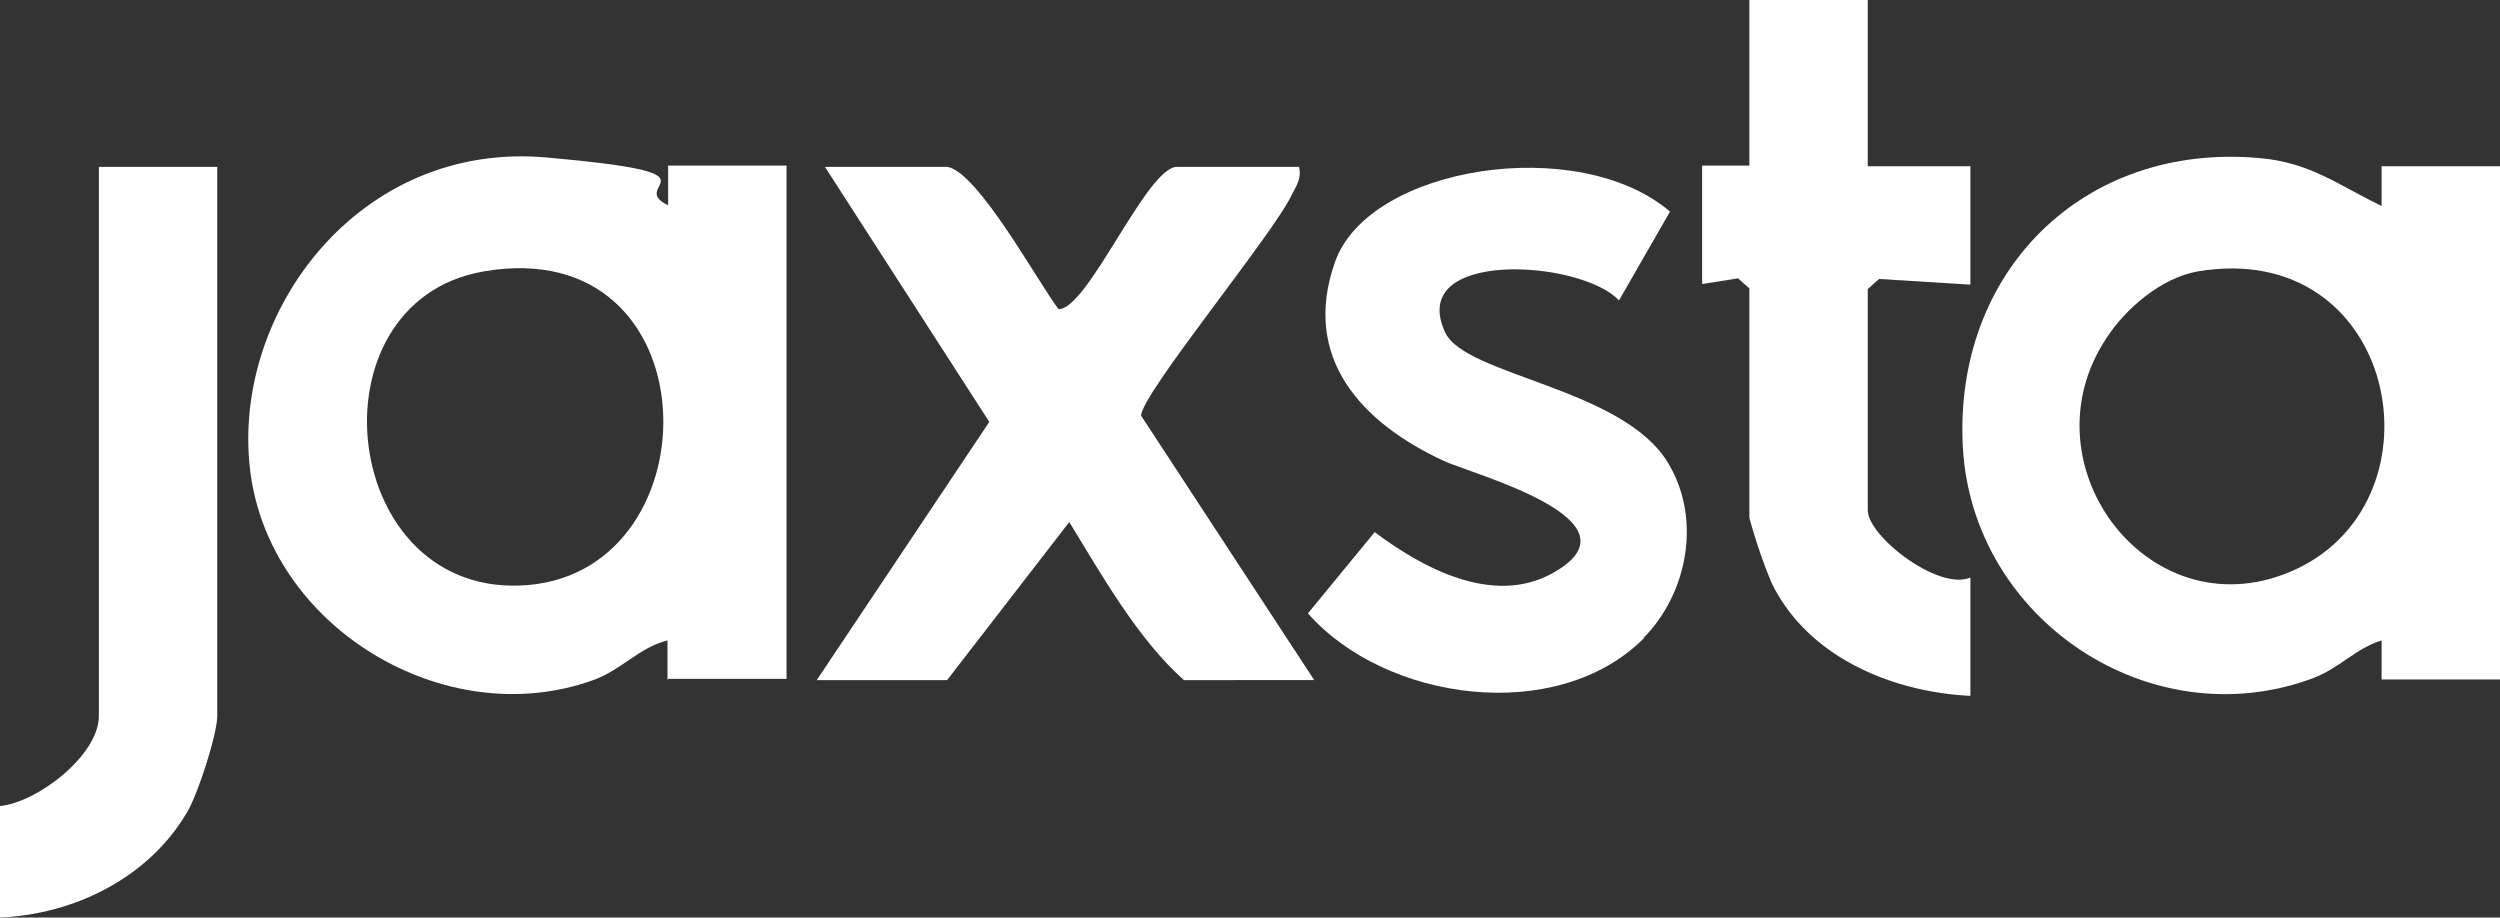
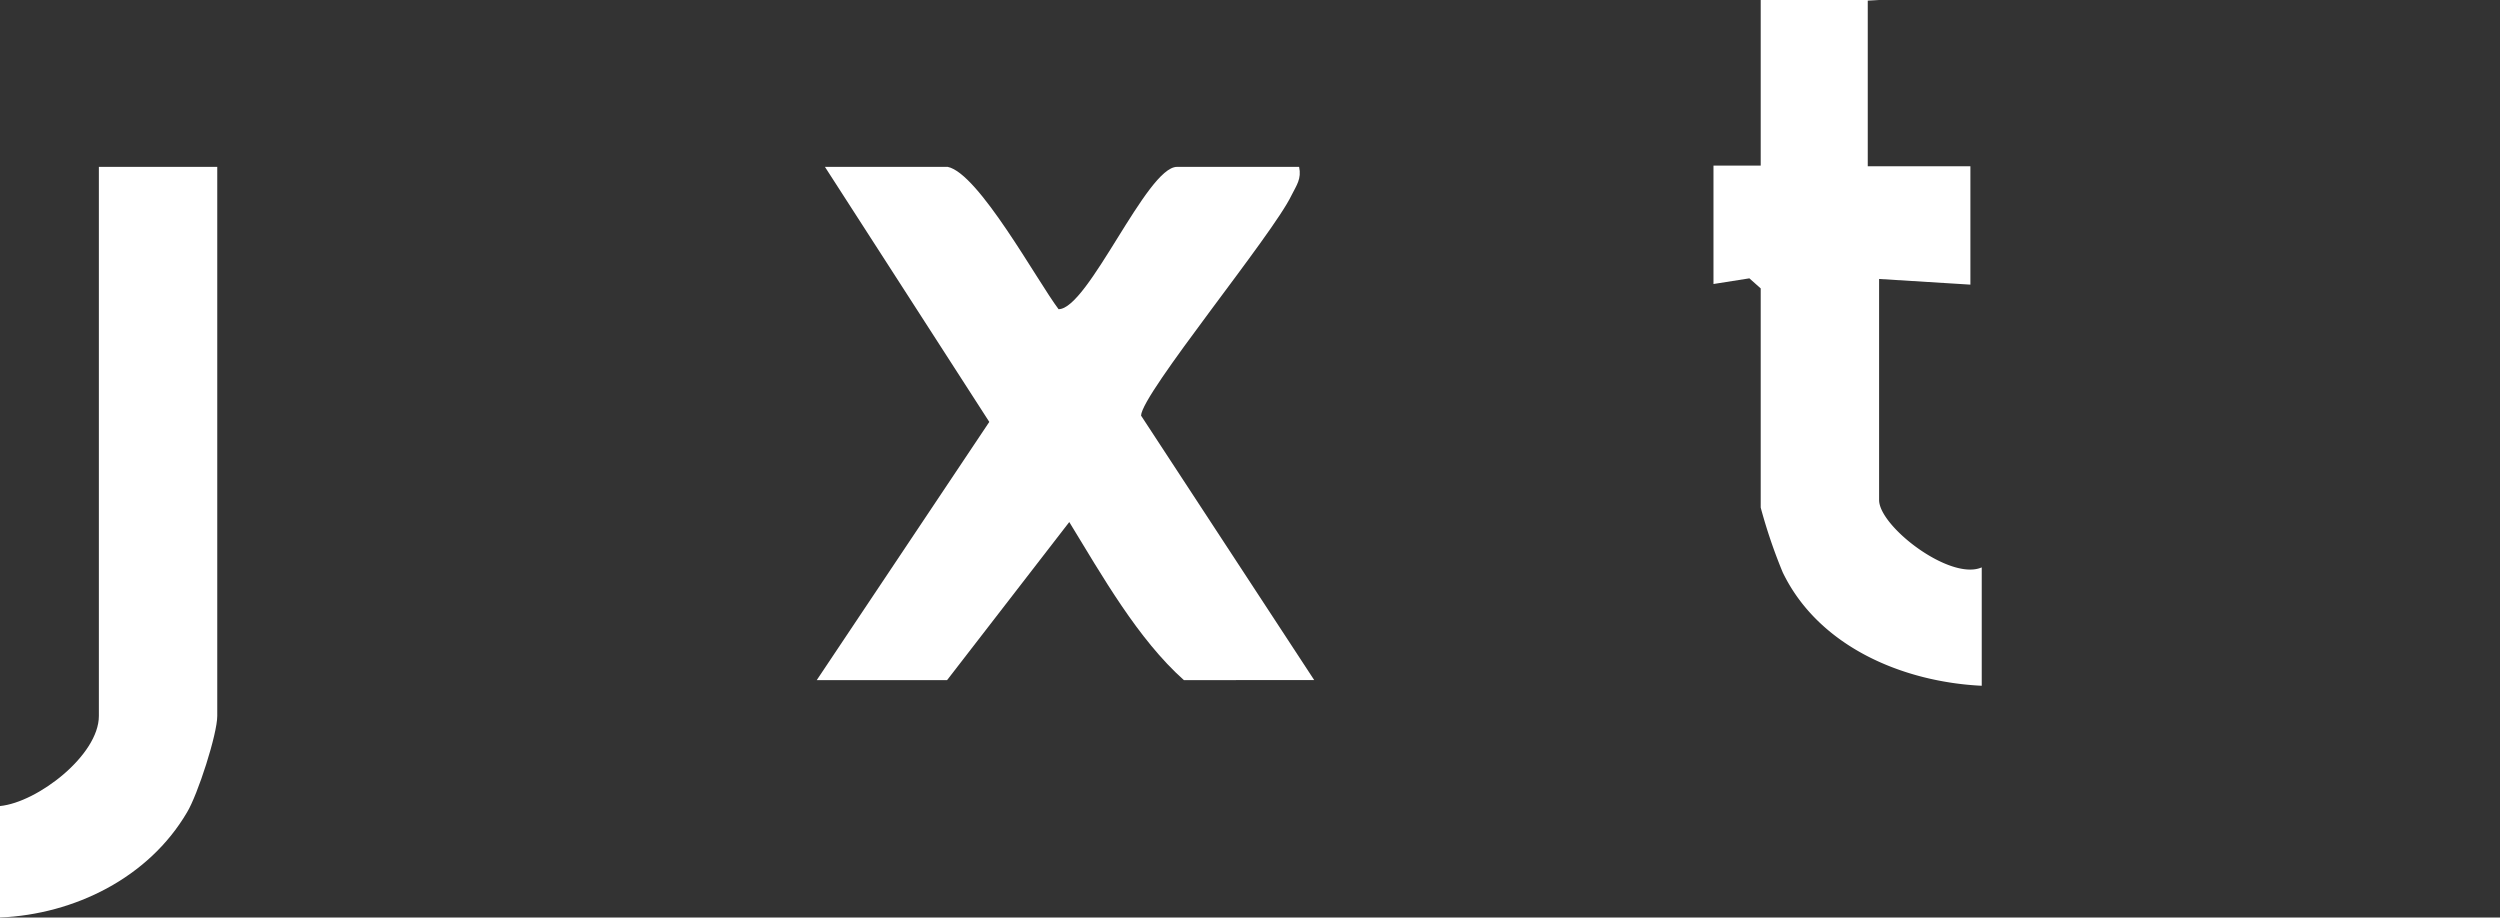
<svg xmlns="http://www.w3.org/2000/svg" id="Layer_1" data-name="Layer 1" viewBox="0 0 397 145.7">
  <rect x="0" y="0" width="397" height="145.7" fill="#333333" stroke="none" />
  <defs>
    <style>.cls-1{fill:#fff;}</style>
  </defs>
-   <path class="cls-1" d="M124.1,127.1v-6.3c-4.5,1.1-7.3,4.7-11.8,6.3-23.6,8.5-51.6-8.5-54.5-33.5s17.4-52.1,47-49.5,12.5,4.3,19.4,7.6V45.4H143v81.5H124.2ZM94.9,62.2C66.7,67.1,72,114.6,102,112S131.3,55.9,94.9,62.2Z" transform="translate(-18.1 -19.1)" />
-   <path class="cls-1" d="M396.3,127.1v-6.3c-4.2,1.3-6.5,4.3-10.9,6-25.8,9.6-54.1-9.3-55.6-36.7-1.5-27.8,19.1-48.4,47.1-45.9,8.1.7,12.5,4.3,19.4,7.6V45.5h18.8V127H396.3ZM367.1,62.2c-5.7,1-11.4,5.8-14.5,10.6-13.5,20.3,7.3,47.5,30.3,36.6C406.8,98,398.6,56.9,367.1,62.2Z" transform="translate(-18.1 -19.1)" />
  <path class="cls-1" d="M168.6,45.6c4.9,1,14.2,18.1,17.6,22.6,4.7,0,14-22.6,18.8-22.6h19.4c.4,1.9-.4,2.9-1.2,4.5-3,6.3-23.8,31.5-23.9,35l27.5,42H206.1c-7.3-6.5-13-16.6-18.2-25.1l-19.4,25.1H147.8l27.4-41L149.1,45.6h19.5Z" transform="translate(-18.1 -19.1)" />
-   <path class="cls-1" d="M279.2,120.4c-13.8,13.9-41.1,10.1-53.4-3.9l10.6-12.9c7.6,5.7,18.7,11.7,28.1,6.6,15.4-8.4-12.6-15.8-17.1-17.9-13-6-22.7-16.3-17.3-31.6s38.7-20.4,53.2-8l-8.1,14.1c-6.1-6.5-33.8-8.2-27.6,5.1,3.2,6.9,28.5,8.8,35.5,20.9,5.2,8.8,3,20.5-4,27.6Z" transform="translate(-18.1 -19.1)" />
-   <path class="cls-1" d="M314.7,19.2V45.5H331V64.3l-14.5-.9L314.7,65v35.1c0,4.2,11.3,12.9,16.3,10.7v18.8c-12.5-.6-25.9-6.2-31.6-18a83.81,83.81,0,0,1-3.5-10.3V64.9l-1.8-1.6-5.7.9V45.4h7.5V19.1h18.8Z" transform="translate(-18.1 -19.1)" />
+   <path class="cls-1" d="M314.7,19.2V45.5H331V64.3l-14.5-.9v35.1c0,4.2,11.3,12.9,16.3,10.7v18.8c-12.5-.6-25.9-6.2-31.6-18a83.81,83.81,0,0,1-3.5-10.3V64.9l-1.8-1.6-5.7.9V45.4h7.5V19.1h18.8Z" transform="translate(-18.1 -19.1)" />
  <path class="cls-1" d="M52.6,45.6v87.2c0,2.9-3.1,12.5-4.8,15.3-6.1,10.4-17.9,16.2-29.7,16.7V147.1c6-.6,15.7-8.1,15.7-14.3V45.6Z" transform="translate(-18.1 -19.1)" />
</svg>